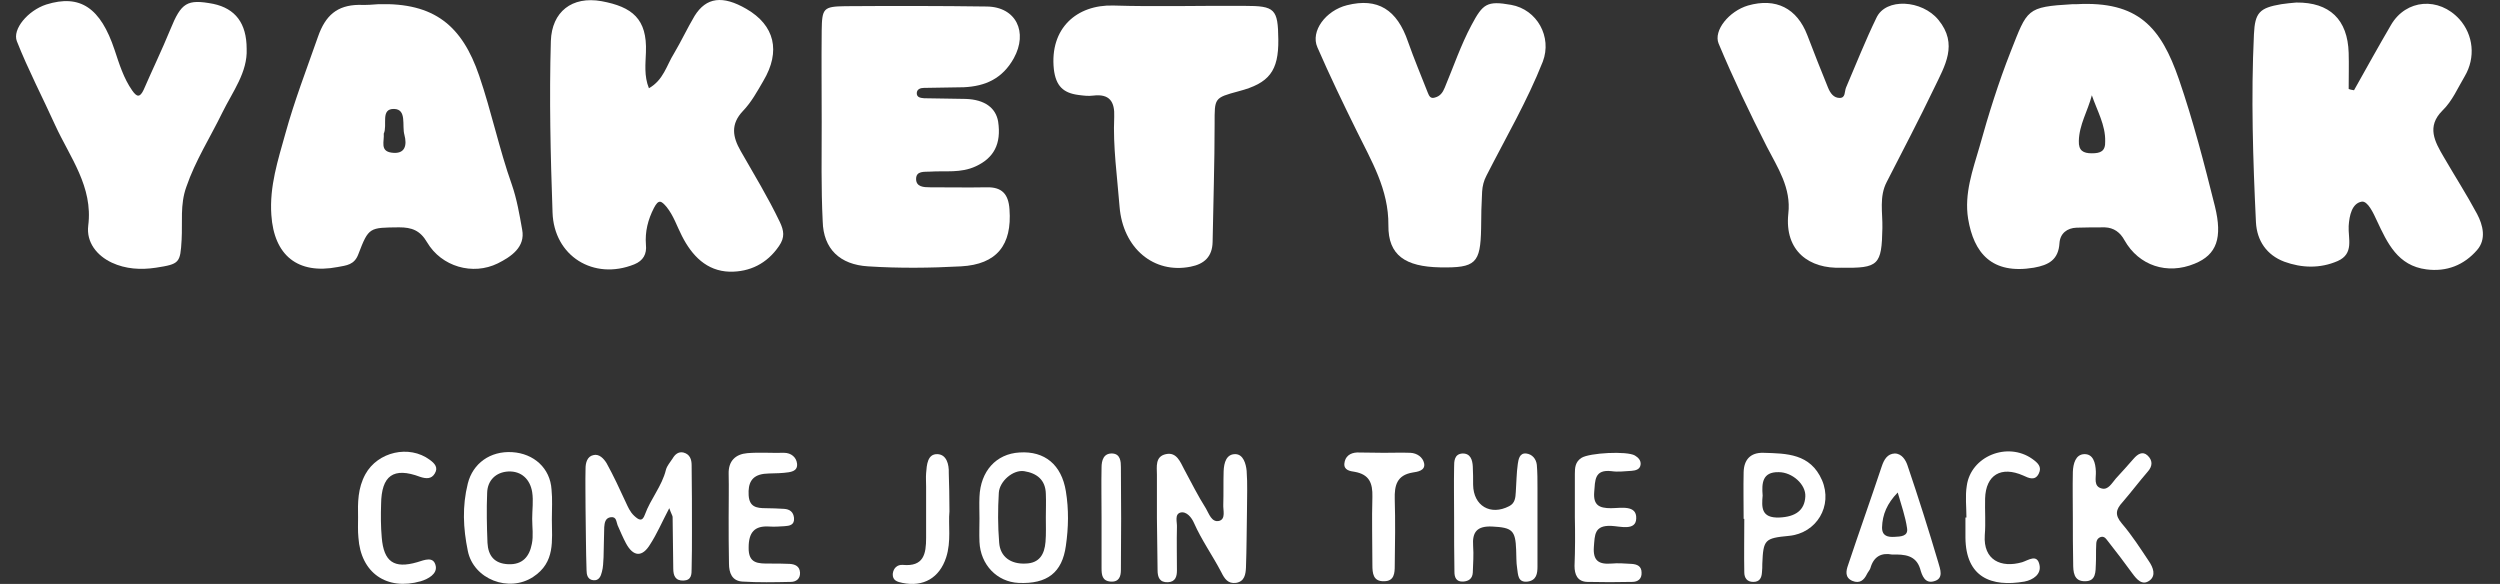
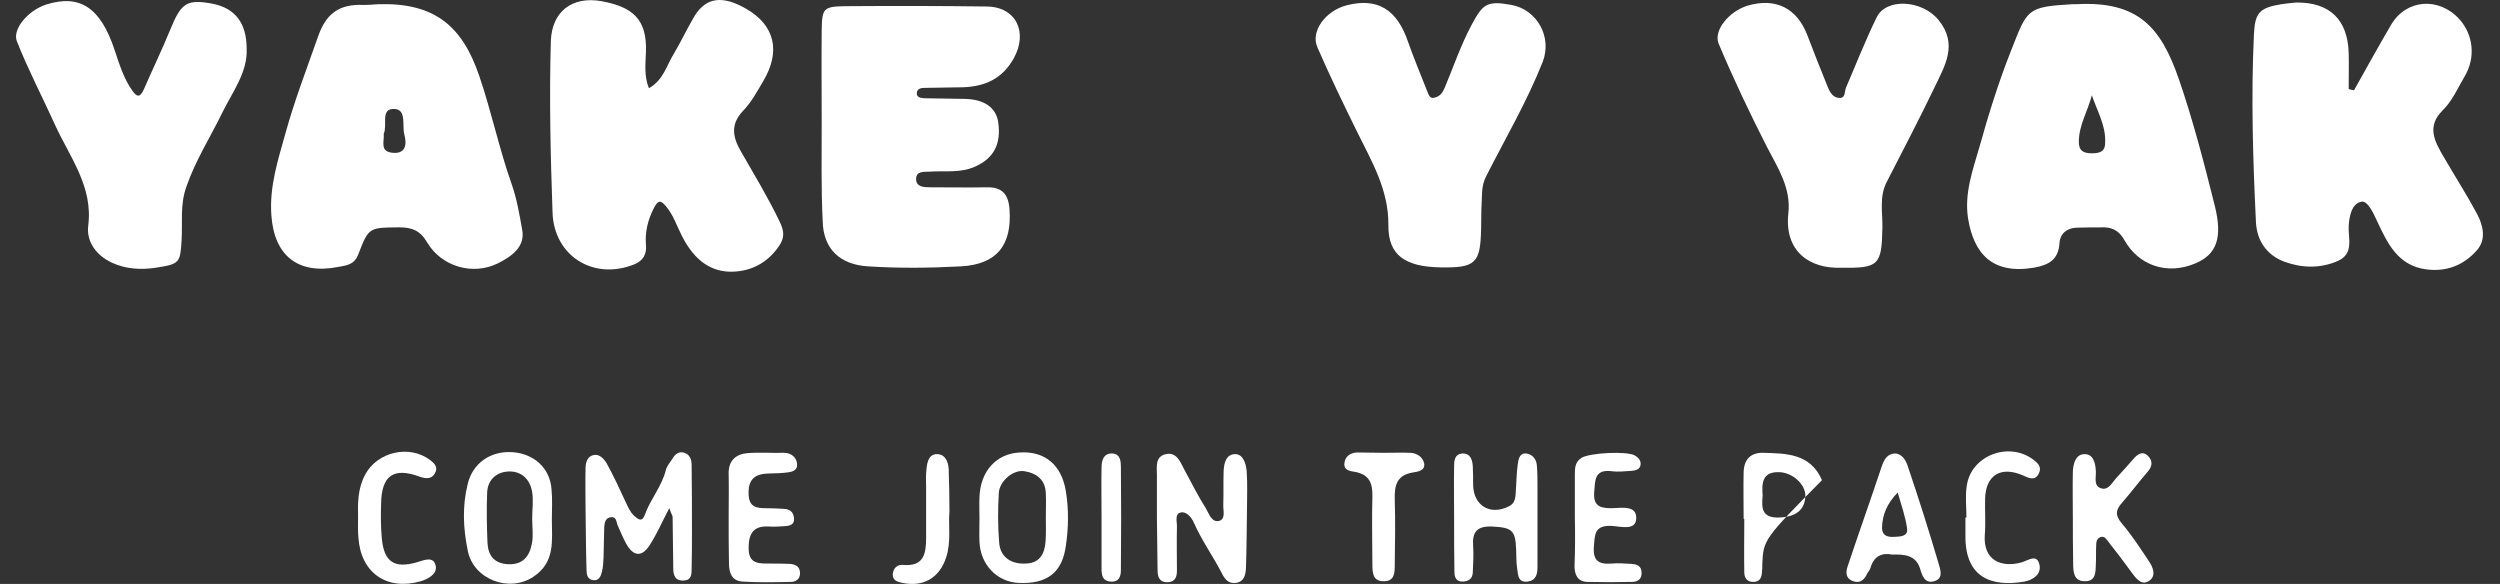
<svg xmlns="http://www.w3.org/2000/svg" width="137" height="32" viewBox="0 0 137 32" fill="none">
  <rect x="0" y="0" width="137" height="32" fill="#333333" stroke="none" />
  <path d="M35.561 4.836C36.365 4.379 36.53 3.575 36.932 2.935C37.334 2.259 37.663 1.546 38.065 0.87C38.705 -0.154 39.601 -0.264 40.898 0.486C42.452 1.381 42.8 2.807 41.831 4.434C41.502 5.001 41.173 5.604 40.716 6.079C40.021 6.81 40.149 7.505 40.588 8.272C41.319 9.552 42.087 10.813 42.726 12.147C42.964 12.641 43.019 13.007 42.69 13.482C42.032 14.45 41.081 14.908 39.985 14.889C38.723 14.853 37.919 14.012 37.371 12.933C37.097 12.403 36.914 11.818 36.53 11.343C36.237 10.996 36.091 10.905 35.835 11.398C35.506 12.038 35.342 12.696 35.397 13.409C35.452 13.92 35.251 14.286 34.757 14.487C32.527 15.383 30.352 14.03 30.279 11.636C30.169 8.51 30.096 5.366 30.187 2.241C30.242 0.65 31.339 -0.227 32.966 0.065C34.647 0.376 35.47 1.034 35.397 2.862C35.378 3.483 35.287 4.16 35.561 4.836Z" fill="white" />
  <path d="M20.737 0.23C23.808 0.139 25.325 1.418 26.257 4.142C26.934 6.116 27.354 8.163 28.049 10.119C28.323 10.905 28.469 11.764 28.615 12.586C28.798 13.537 28.012 14.067 27.281 14.432C25.91 15.109 24.192 14.615 23.406 13.281C23.022 12.623 22.565 12.458 21.871 12.458C20.244 12.477 20.207 12.44 19.641 13.921C19.421 14.524 18.983 14.542 18.507 14.633C16.314 15.054 15.016 13.994 14.87 11.782C14.76 10.21 15.236 8.766 15.638 7.322C16.131 5.531 16.808 3.776 17.429 2.003C17.831 0.852 18.471 0.285 19.659 0.267C20.079 0.285 20.5 0.248 20.737 0.23ZM21.03 7.322C21.066 7.743 20.811 8.273 21.45 8.364C22.218 8.474 22.309 7.944 22.163 7.395C22.017 6.883 22.309 5.988 21.596 5.97C20.829 5.951 21.249 6.865 21.03 7.322Z" fill="white" />
  <path d="M113.793 0.23C117.174 0.048 118.417 1.491 119.404 4.343C120.19 6.628 120.793 8.967 121.378 11.307C121.798 13.025 121.488 13.957 120.263 14.451C118.764 15.072 117.211 14.56 116.425 13.171C116.187 12.733 115.84 12.477 115.346 12.459C114.834 12.459 114.304 12.459 113.793 12.477C113.281 12.495 112.897 12.787 112.86 13.318C112.805 14.232 112.275 14.524 111.453 14.67C109.15 15.054 108.163 13.866 107.852 11.983C107.633 10.612 108.108 9.315 108.474 8.053C108.967 6.28 109.515 4.526 110.192 2.808C111.106 0.504 111.032 0.377 113.573 0.23C113.738 0.23 113.884 0.23 113.793 0.23ZM114.633 5.22C114.414 6.079 113.939 6.829 113.92 7.724C113.902 8.254 114.158 8.401 114.633 8.401C115.109 8.401 115.383 8.291 115.364 7.743C115.383 6.847 114.926 6.079 114.633 5.22Z" fill="white" />
  <path d="M129 4.946C129.676 3.74 130.334 2.552 131.029 1.364C131.851 -0.044 133.643 -0.19 134.776 1.053C135.544 1.912 135.672 3.155 135.068 4.178C134.685 4.818 134.392 5.531 133.844 6.061C132.966 6.938 133.423 7.761 133.917 8.602C134.52 9.644 135.178 10.667 135.745 11.727C136.074 12.349 136.256 13.117 135.745 13.701C135.032 14.524 134.081 14.908 132.966 14.762C131.394 14.561 130.828 13.318 130.261 12.111C130.06 11.673 129.749 10.996 129.42 11.051C128.89 11.143 128.744 11.8 128.707 12.385C128.671 13.062 129.018 13.902 128.104 14.305C127.136 14.725 126.13 14.688 125.18 14.341C124.211 13.976 123.681 13.19 123.626 12.184C123.462 8.748 123.352 5.312 123.516 1.875C123.571 0.687 123.827 0.431 125.015 0.23C125.289 0.194 125.564 0.157 125.838 0.139C127.666 0.121 128.653 1.071 128.707 2.899C128.726 3.557 128.707 4.215 128.707 4.873C128.781 4.91 128.89 4.928 129 4.946Z" fill="white" />
  <path d="M45.029 6.7C45.029 5.018 45.011 3.355 45.029 1.673C45.047 0.449 45.12 0.357 46.327 0.339C48.904 0.321 51.5 0.321 54.077 0.357C55.685 0.376 56.343 1.765 55.557 3.191C54.936 4.306 54.004 4.726 52.816 4.781C52.085 4.799 51.353 4.799 50.622 4.817C50.44 4.817 50.239 4.89 50.239 5.11C50.239 5.347 50.458 5.366 50.641 5.384C51.408 5.402 52.158 5.402 52.925 5.421C53.967 5.457 54.57 5.914 54.698 6.663C54.881 7.888 54.461 8.656 53.474 9.113C52.651 9.497 51.81 9.35 50.97 9.405C50.659 9.424 50.202 9.35 50.202 9.807C50.202 10.246 50.622 10.264 50.97 10.264C52.011 10.264 53.035 10.283 54.077 10.264C54.899 10.246 55.265 10.63 55.32 11.471C55.466 13.427 54.625 14.487 52.669 14.596C50.97 14.688 49.27 14.706 47.57 14.596C46.034 14.505 45.12 13.646 45.084 12.129C44.993 10.283 45.029 8.491 45.029 6.7Z" fill="white" />
  <path d="M13.517 2.679C13.572 3.959 12.75 5.019 12.183 6.171C11.525 7.523 10.703 8.803 10.209 10.247C9.862 11.215 10.008 12.166 9.953 13.135C9.88 14.414 9.843 14.469 8.546 14.67C7.705 14.798 6.882 14.743 6.133 14.396C5.31 14.012 4.725 13.281 4.835 12.367C5.109 10.228 3.83 8.62 3.026 6.865C2.331 5.33 1.545 3.831 0.924 2.259C0.668 1.601 1.527 0.577 2.532 0.248C4.396 -0.336 5.511 0.431 6.279 2.734C6.535 3.502 6.773 4.288 7.248 4.964C7.504 5.33 7.668 5.348 7.869 4.928C8.345 3.831 8.875 2.734 9.332 1.619C9.935 0.139 10.245 -0.062 11.69 0.212C12.896 0.468 13.517 1.272 13.517 2.679Z" fill="white" />
-   <path d="M70.052 2.168C70.07 3.886 69.559 4.562 67.877 5.001C66.525 5.367 66.561 5.367 66.561 6.792C66.561 8.949 66.488 11.106 66.451 13.263C66.433 14.067 65.994 14.469 65.245 14.615C63.234 15.018 61.535 13.61 61.352 11.325C61.224 9.68 60.986 8.053 61.059 6.408C61.096 5.568 60.803 5.129 59.908 5.239C59.633 5.275 59.359 5.239 59.085 5.202C58.263 5.092 57.861 4.709 57.751 3.795C57.513 1.546 59.012 0.249 61.004 0.303C63.399 0.377 65.812 0.303 68.206 0.322C69.869 0.322 70.034 0.486 70.052 2.168Z" fill="white" />
  <path d="M100.906 14.67C99.17 14.743 97.781 13.775 98 11.709C98.165 10.302 97.415 9.187 96.83 8.053C95.88 6.189 94.984 4.306 94.18 2.387C93.888 1.674 94.747 0.614 95.788 0.303C97.324 -0.135 98.475 0.45 99.042 1.93C99.408 2.899 99.791 3.849 100.175 4.8C100.303 5.111 100.486 5.367 100.815 5.367C101.144 5.367 101.071 5.019 101.162 4.8C101.711 3.52 102.222 2.223 102.826 0.98C103.337 -0.135 105.33 -0.007 106.225 1.089C107.322 2.424 106.573 3.612 106.006 4.8C105.165 6.555 104.27 8.255 103.392 9.973C102.972 10.777 103.173 11.654 103.155 12.495C103.118 14.524 102.954 14.707 100.906 14.67Z" fill="white" />
  <path d="M78.917 14.652C77.016 14.615 76.066 13.993 76.084 12.348C76.102 10.374 75.152 8.821 74.347 7.176C73.598 5.659 72.867 4.141 72.191 2.588C71.807 1.71 72.648 0.577 73.817 0.285C75.499 -0.136 76.559 0.522 77.162 2.295C77.491 3.228 77.875 4.141 78.241 5.074C78.314 5.256 78.387 5.421 78.625 5.348C78.917 5.275 79.063 5.074 79.173 4.8C79.648 3.666 80.05 2.478 80.635 1.381C81.257 0.212 81.476 0.029 82.81 0.266C84.236 0.522 85.059 2.021 84.547 3.374C83.688 5.549 82.518 7.541 81.458 9.625C81.312 9.899 81.239 10.192 81.22 10.502C81.184 11.179 81.165 11.837 81.165 12.513C81.129 14.432 80.873 14.688 78.917 14.652Z" fill="white" />
  <path d="M63.399 28.396C63.399 27.61 63.399 26.806 63.399 26.02C63.399 25.582 63.289 25.015 63.892 24.887C64.477 24.759 64.678 25.308 64.898 25.728C65.282 26.441 65.647 27.172 66.086 27.866C66.25 28.141 66.397 28.652 66.817 28.543C67.183 28.433 67.018 27.958 67.036 27.647C67.055 27.044 67.036 26.422 67.055 25.819C67.073 25.362 67.201 24.869 67.713 24.887C68.133 24.905 68.279 25.417 68.316 25.801C68.371 26.532 68.334 27.263 68.334 27.994C68.316 29.036 68.316 30.06 68.279 31.102C68.261 31.467 68.206 31.869 67.731 31.942C67.292 31.997 67.109 31.723 66.927 31.358C66.451 30.444 65.848 29.603 65.428 28.652C65.3 28.36 65.026 28.013 64.697 28.086C64.349 28.177 64.514 28.616 64.496 28.89C64.477 29.676 64.496 30.48 64.496 31.266C64.496 31.577 64.422 31.888 64.002 31.906C63.545 31.924 63.435 31.632 63.435 31.248C63.417 30.279 63.417 29.347 63.399 28.396C63.417 28.396 63.417 28.396 63.399 28.396Z" fill="white" />
  <path d="M113.592 28.415C113.592 27.556 113.573 26.715 113.592 25.856C113.61 25.417 113.738 24.905 114.213 24.887C114.707 24.869 114.835 25.362 114.853 25.837C114.871 26.185 114.707 26.66 115.182 26.77C115.529 26.861 115.73 26.477 115.95 26.221C116.279 25.856 116.608 25.509 116.918 25.143C117.138 24.887 117.412 24.704 117.686 24.96C117.96 25.216 117.978 25.527 117.704 25.837C117.229 26.386 116.79 26.971 116.315 27.519C115.95 27.921 115.876 28.214 116.279 28.689C116.827 29.329 117.284 30.041 117.759 30.754C117.997 31.102 118.161 31.54 117.796 31.814C117.394 32.107 117.101 31.76 116.845 31.412C116.425 30.828 115.986 30.261 115.529 29.676C115.419 29.548 115.328 29.347 115.09 29.438C114.889 29.53 114.871 29.712 114.871 29.895C114.853 30.224 114.871 30.572 114.853 30.901C114.835 31.321 114.871 31.851 114.268 31.851C113.628 31.869 113.61 31.321 113.61 30.864C113.592 30.042 113.592 29.219 113.592 28.415Z" fill="white" />
  <path d="M79.685 28.342C79.685 27.428 79.667 26.515 79.685 25.601C79.685 25.29 79.685 24.869 80.16 24.851C80.581 24.851 80.69 25.198 80.709 25.564C80.727 25.893 80.727 26.24 80.727 26.569C80.745 27.721 81.677 28.269 82.701 27.739C83.03 27.575 83.048 27.264 83.066 26.953C83.103 26.441 83.103 25.93 83.176 25.418C83.213 25.18 83.267 24.815 83.633 24.851C83.962 24.888 84.181 25.144 84.218 25.473C84.254 25.893 84.254 26.314 84.254 26.752C84.254 28.178 84.254 29.604 84.254 31.047C84.254 31.431 84.2 31.797 83.724 31.87C83.158 31.943 83.194 31.468 83.139 31.139C83.085 30.81 83.103 30.481 83.085 30.134C83.048 29.055 82.865 28.909 81.769 28.854C80.946 28.818 80.672 29.147 80.727 29.914C80.763 30.39 80.727 30.883 80.709 31.377C80.69 31.706 80.489 31.852 80.178 31.87C79.795 31.888 79.703 31.632 79.703 31.34C79.685 30.353 79.685 29.348 79.685 28.342Z" fill="white" />
  <path d="M30.242 28.452C30.242 29.622 30.443 30.81 29.218 31.614C27.884 32.491 25.947 31.742 25.636 30.188C25.38 28.945 25.325 27.739 25.636 26.496C25.91 25.399 26.86 24.705 28.067 24.778C29.255 24.851 30.151 25.655 30.224 26.825C30.279 27.355 30.242 27.903 30.242 28.452ZM29.164 28.433C29.164 27.94 29.237 27.446 29.164 26.971C29.054 26.276 28.579 25.801 27.848 25.838C27.189 25.874 26.714 26.313 26.696 27.008C26.659 27.922 26.678 28.835 26.714 29.749C26.751 30.444 27.08 30.883 27.848 30.919C28.652 30.956 29.017 30.481 29.145 29.804C29.237 29.366 29.164 28.89 29.164 28.433Z" fill="white" />
  <path d="M53.675 28.416C53.675 28.013 53.657 27.63 53.675 27.227C53.73 25.82 54.589 24.869 55.868 24.796C57.258 24.705 58.172 25.473 58.409 26.917C58.574 27.922 58.555 28.909 58.409 29.914C58.208 31.377 57.386 32.016 55.814 31.943C54.644 31.888 53.73 30.956 53.675 29.695C53.657 29.256 53.675 28.836 53.675 28.416ZM57.312 28.342C57.312 27.922 57.331 27.502 57.312 27.063C57.294 26.295 56.819 25.93 56.124 25.82C55.521 25.729 54.772 26.368 54.735 27.008C54.68 27.922 54.68 28.818 54.754 29.732C54.808 30.517 55.393 30.92 56.197 30.883C56.965 30.865 57.239 30.371 57.294 29.695C57.331 29.256 57.312 28.799 57.312 28.342Z" fill="white" />
  <path d="M103.685 30.389C103.118 30.279 102.679 30.48 102.497 31.138C102.46 31.248 102.369 31.339 102.314 31.449C102.149 31.796 101.912 31.997 101.51 31.833C101.089 31.65 101.162 31.285 101.272 30.974C101.875 29.164 102.515 27.373 103.118 25.563C103.246 25.18 103.429 24.869 103.831 24.851C104.215 24.851 104.434 25.216 104.526 25.49C105.129 27.263 105.695 29.055 106.225 30.846C106.317 31.175 106.536 31.705 105.988 31.851C105.494 31.997 105.33 31.559 105.22 31.157C104.983 30.425 104.379 30.371 103.685 30.389ZM103.995 26.989C103.411 27.592 103.155 28.195 103.136 28.908C103.136 29.384 103.465 29.439 103.813 29.42C104.142 29.402 104.58 29.402 104.507 28.945C104.416 28.305 104.197 27.702 103.995 26.989Z" fill="white" />
  <path d="M36.676 27.848C36.274 28.616 36 29.256 35.634 29.822C35.196 30.553 34.702 30.517 34.3 29.767C34.135 29.457 33.989 29.11 33.843 28.78C33.77 28.598 33.788 28.305 33.477 28.342C33.167 28.378 33.13 28.652 33.112 28.89C33.093 29.439 33.093 29.987 33.075 30.535C33.057 30.809 33.057 31.084 32.984 31.339C32.929 31.577 32.819 31.833 32.509 31.796C32.198 31.76 32.143 31.486 32.143 31.248C32.106 30.133 32.106 29 32.088 27.866C32.088 27.135 32.07 26.404 32.088 25.673C32.088 25.362 32.18 25.015 32.509 24.942C32.838 24.851 33.093 25.143 33.24 25.381C33.624 26.075 33.953 26.788 34.282 27.501C34.41 27.775 34.519 28.049 34.757 28.269C34.995 28.488 35.196 28.616 35.342 28.196C35.653 27.337 36.274 26.642 36.493 25.746C36.548 25.527 36.731 25.326 36.859 25.125C36.987 24.905 37.17 24.741 37.444 24.796C37.809 24.887 37.901 25.18 37.901 25.49C37.919 26.715 37.919 27.921 37.919 29.146C37.919 29.822 37.919 30.48 37.901 31.157C37.901 31.467 37.901 31.796 37.462 31.815C37.005 31.833 36.895 31.541 36.895 31.157C36.877 30.206 36.877 29.274 36.859 28.323C36.859 28.269 36.786 28.159 36.676 27.848Z" fill="white" />
  <path d="M39.93 28.342C39.93 27.556 39.948 26.752 39.93 25.966C39.911 25.253 40.314 24.888 40.953 24.833C41.611 24.778 42.288 24.833 42.964 24.814C43.366 24.814 43.64 25.07 43.677 25.399C43.732 25.856 43.293 25.875 42.964 25.911C42.598 25.948 42.233 25.929 41.867 25.966C41.173 26.057 40.99 26.496 41.026 27.136C41.063 27.776 41.447 27.849 41.959 27.849C42.288 27.849 42.635 27.867 42.964 27.885C43.275 27.904 43.476 28.05 43.512 28.379C43.549 28.781 43.257 28.817 42.982 28.836C42.708 28.854 42.434 28.872 42.16 28.854C41.337 28.799 41.026 29.183 41.026 30.006C41.008 30.901 41.557 30.883 42.178 30.883C42.544 30.883 42.909 30.883 43.275 30.901C43.567 30.919 43.823 31.029 43.841 31.376C43.86 31.724 43.622 31.888 43.33 31.888C42.452 31.907 41.557 31.925 40.679 31.87C40.113 31.833 39.948 31.395 39.948 30.883C39.93 30.042 39.93 29.183 39.93 28.342Z" fill="white" />
-   <path d="M95.551 28.433C95.551 27.574 95.532 26.733 95.551 25.874C95.569 25.198 95.916 24.796 96.629 24.814C97.909 24.851 99.206 24.851 99.846 26.313C100.449 27.72 99.554 29.219 98.037 29.365C96.702 29.493 96.629 29.566 96.574 30.901C96.574 31.047 96.574 31.212 96.556 31.358C96.538 31.669 96.428 31.888 96.081 31.888C95.733 31.888 95.587 31.669 95.587 31.358C95.569 30.389 95.587 29.42 95.587 28.433C95.569 28.433 95.569 28.433 95.551 28.433ZM96.593 27.154C96.538 27.793 96.501 28.397 97.506 28.36C98.402 28.323 98.895 27.958 98.932 27.209C98.969 26.55 98.219 25.874 97.47 25.874C96.574 25.856 96.538 26.477 96.593 27.154Z" fill="white" />
+   <path d="M95.551 28.433C95.551 27.574 95.532 26.733 95.551 25.874C95.569 25.198 95.916 24.796 96.629 24.814C97.909 24.851 99.206 24.851 99.846 26.313C96.702 29.493 96.629 29.566 96.574 30.901C96.574 31.047 96.574 31.212 96.556 31.358C96.538 31.669 96.428 31.888 96.081 31.888C95.733 31.888 95.587 31.669 95.587 31.358C95.569 30.389 95.587 29.42 95.587 28.433C95.569 28.433 95.569 28.433 95.551 28.433ZM96.593 27.154C96.538 27.793 96.501 28.397 97.506 28.36C98.402 28.323 98.895 27.958 98.932 27.209C98.969 26.55 98.219 25.874 97.47 25.874C96.574 25.856 96.538 26.477 96.593 27.154Z" fill="white" />
  <path d="M19.622 28.36C19.604 27.538 19.604 26.752 20.025 25.984C20.701 24.76 22.419 24.358 23.552 25.198C23.826 25.399 24.027 25.619 23.826 25.948C23.644 26.259 23.351 26.24 23.022 26.131C21.56 25.582 20.902 26.057 20.884 27.629C20.865 28.233 20.865 28.854 20.92 29.457C21.03 30.791 21.596 31.175 22.858 30.81C23.278 30.682 23.772 30.462 23.881 31.029C23.954 31.45 23.479 31.724 23.059 31.852C21.194 32.382 19.769 31.395 19.641 29.457C19.604 29.092 19.622 28.726 19.622 28.36Z" fill="white" />
  <path d="M107.761 28.36C107.761 27.775 107.688 27.191 107.779 26.624C107.999 24.997 110.009 24.193 111.362 25.143C111.672 25.363 111.91 25.582 111.727 25.948C111.526 26.368 111.179 26.203 110.868 26.057C109.662 25.527 108.821 26.021 108.784 27.319C108.766 27.995 108.821 28.653 108.766 29.329C108.675 30.7 109.662 31.139 110.813 30.81C111.161 30.7 111.636 30.334 111.764 30.956C111.874 31.468 111.417 31.778 110.941 31.87C109.132 32.181 107.724 31.65 107.706 29.457C107.706 29.091 107.706 28.726 107.706 28.36C107.724 28.36 107.743 28.36 107.761 28.36Z" fill="white" />
  <path d="M75.829 24.814C76.322 24.814 76.797 24.796 77.291 24.814C77.656 24.832 77.967 25.052 78.04 25.381C78.132 25.801 77.656 25.856 77.419 25.893C76.541 26.039 76.413 26.605 76.432 27.355C76.468 28.561 76.45 29.786 76.432 30.992C76.432 31.394 76.413 31.851 75.847 31.851C75.244 31.87 75.207 31.413 75.207 30.956C75.207 29.713 75.17 28.47 75.207 27.227C75.225 26.477 75.043 26.002 74.238 25.856C73.982 25.82 73.635 25.765 73.672 25.399C73.708 25.015 73.982 24.814 74.366 24.796C74.86 24.796 75.353 24.814 75.829 24.814Z" fill="white" />
  <path d="M86.302 28.342C86.302 27.556 86.302 26.77 86.302 25.966C86.302 25.637 86.32 25.308 86.668 25.089C87.106 24.815 89.153 24.705 89.592 24.961C89.775 25.071 89.939 25.235 89.903 25.473C89.866 25.729 89.629 25.784 89.409 25.802C89.044 25.82 88.678 25.875 88.313 25.82C87.362 25.71 87.417 26.332 87.362 26.971C87.307 27.684 87.636 27.849 88.276 27.849C88.806 27.849 89.702 27.648 89.665 28.416C89.647 29.11 88.769 28.836 88.294 28.818C87.362 28.781 87.399 29.311 87.344 29.969C87.289 30.737 87.618 30.938 88.313 30.883C88.678 30.847 89.044 30.883 89.409 30.901C89.72 30.92 89.958 31.029 89.958 31.377C89.976 31.724 89.757 31.888 89.446 31.888C88.623 31.907 87.801 31.907 86.978 31.888C86.43 31.87 86.284 31.468 86.284 31.011C86.32 30.115 86.32 29.22 86.302 28.342Z" fill="white" />
  <path d="M52.03 28.031C51.957 28.744 52.14 29.658 51.847 30.553C51.482 31.668 50.604 32.18 49.453 31.943C49.179 31.888 48.904 31.815 48.923 31.449C48.959 31.12 49.179 30.937 49.471 30.956C50.623 31.065 50.751 30.352 50.751 29.475C50.751 28.543 50.751 27.592 50.751 26.66C50.751 26.422 50.732 26.167 50.751 25.929C50.787 25.472 50.824 24.869 51.372 24.887C51.866 24.905 52.012 25.436 51.993 25.929C52.012 26.569 52.03 27.19 52.03 28.031Z" fill="white" />
  <path d="M60.365 28.342C60.365 27.428 60.346 26.515 60.365 25.619C60.365 25.235 60.474 24.833 60.95 24.851C61.406 24.869 61.425 25.308 61.425 25.601C61.443 27.483 61.443 29.366 61.425 31.23C61.425 31.578 61.333 31.907 60.858 31.87C60.401 31.834 60.365 31.505 60.365 31.139C60.365 30.225 60.365 29.293 60.365 28.342Z" fill="white" />
</svg>